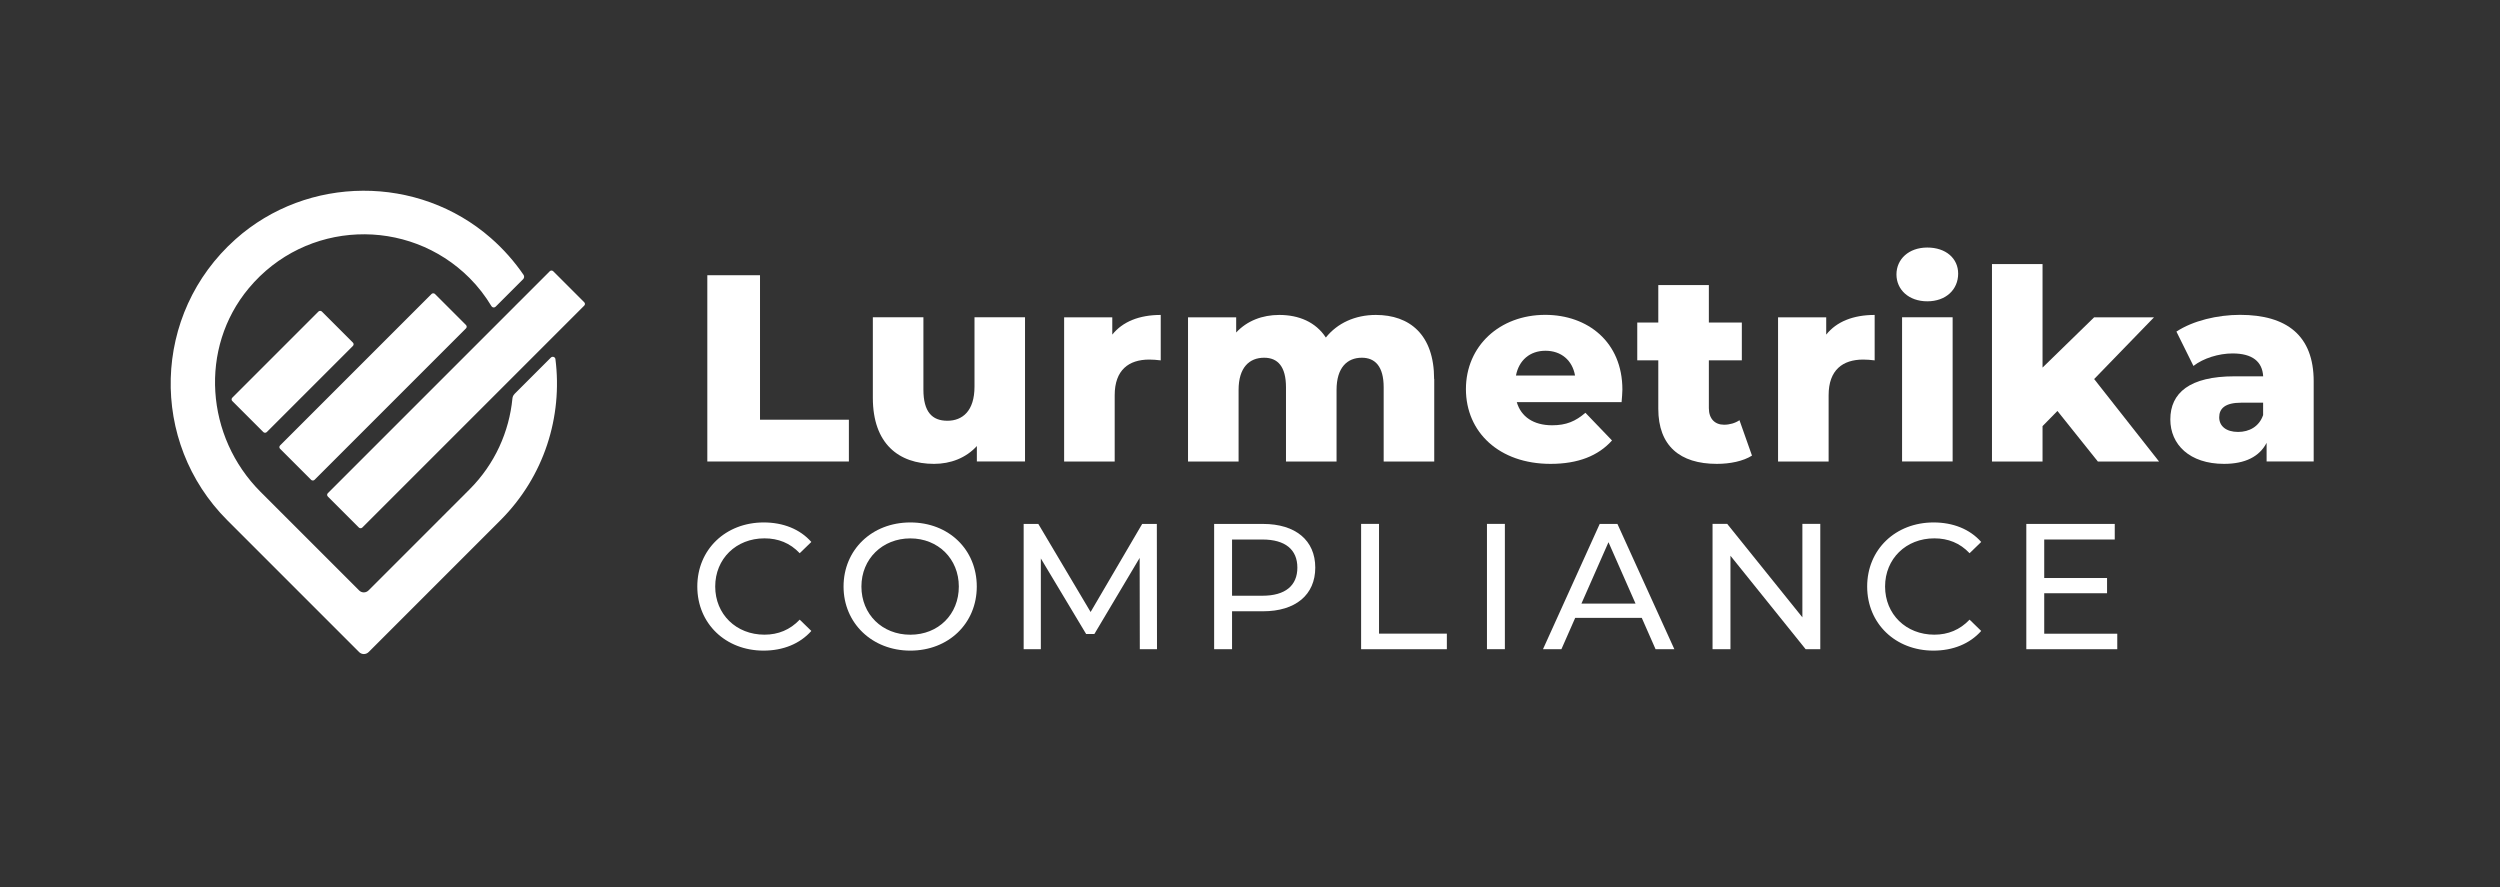
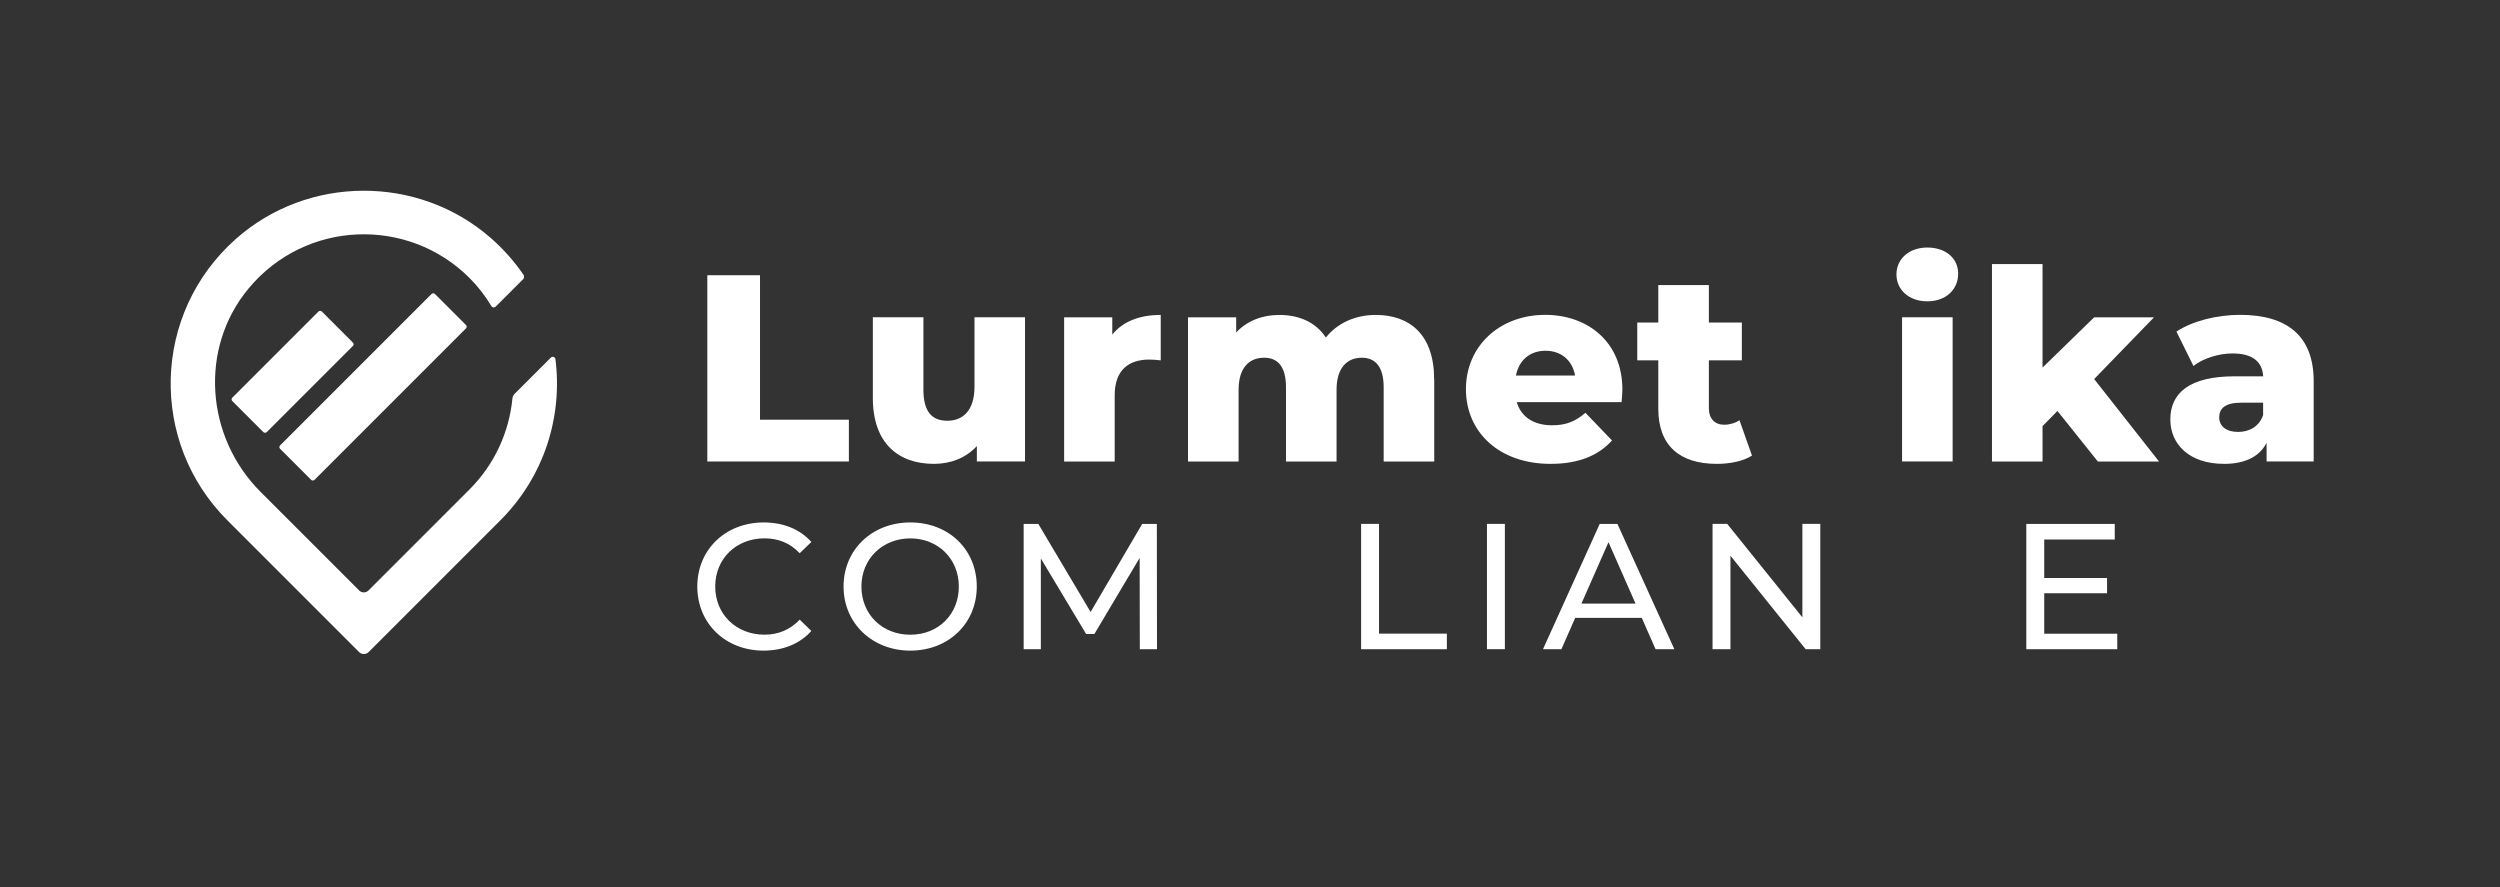
<svg xmlns="http://www.w3.org/2000/svg" id="Layer_1" data-name="Layer 1" viewBox="0 0 623.94 221.4">
  <rect x="0" y="0" width="623.94" height="221.4" fill="#333333" stroke="none" />
  <defs>
    <style>
      .cls-1 {
        fill: #fff;
      }
    </style>
  </defs>
  <g>
    <path class="cls-1" d="M176.53,68.69h13.15v36.06h22.18v10.43h-35.33v-46.48Z" />
    <path class="cls-1" d="M255.82,79.18v35.99h-12.02v-3.85c-2.72,2.99-6.57,4.45-10.69,4.45-8.83,0-15.27-5.05-15.27-16.47v-20.12h12.62v18.06c0,5.58,2.19,7.77,5.98,7.77s6.77-2.46,6.77-8.5v-17.33h12.62Z" />
    <path class="cls-1" d="M289.69,78.58v11.36c-1.13-.13-1.93-.2-2.86-.2-5.11,0-8.63,2.59-8.63,8.9v16.54h-12.62v-35.99h12.02v4.32c2.59-3.25,6.77-4.91,12.09-4.91Z" />
    <path class="cls-1" d="M357.95,94.59v20.59h-12.62v-18.53c0-5.18-2.12-7.37-5.45-7.37-3.65,0-6.31,2.46-6.31,8.04v17.86h-12.62v-18.53c0-5.18-2.06-7.37-5.45-7.37-3.72,0-6.38,2.46-6.38,8.04v17.86h-12.62v-35.99h12.02v3.79c2.72-2.92,6.51-4.38,10.76-4.38,4.91,0,9.1,1.79,11.62,5.64,2.86-3.59,7.3-5.64,12.48-5.64,8.37,0,14.54,4.85,14.54,16Z" />
    <path class="cls-1" d="M404.71,100.36h-26.16c1.06,3.65,4.18,5.78,8.83,5.78,3.52,0,5.84-1,8.3-3.12l6.64,6.91c-3.45,3.85-8.5,5.84-15.34,5.84-12.82,0-21.12-7.9-21.12-18.66s8.43-18.53,19.79-18.53c10.62,0,19.26,6.77,19.26,18.66,0,.93-.13,2.12-.2,3.12ZM378.35,93.72h14.74c-.66-3.79-3.45-6.18-7.37-6.18s-6.64,2.39-7.37,6.18Z" />
    <path class="cls-1" d="M437.25,113.71c-2.19,1.39-5.45,2.06-8.77,2.06-9.23,0-14.61-4.52-14.61-13.75v-12.09h-5.25v-9.43h5.25v-9.36h12.62v9.36h8.23v9.43h-8.23v11.95c0,2.66,1.53,4.12,3.79,4.12,1.39,0,2.79-.4,3.85-1.13l3.12,8.83Z" />
-     <path class="cls-1" d="M467.87,78.58v11.36c-1.13-.13-1.93-.2-2.86-.2-5.11,0-8.63,2.59-8.63,8.9v16.54h-12.62v-35.99h12.02v4.32c2.59-3.25,6.77-4.91,12.09-4.91Z" />
    <path class="cls-1" d="M473.31,68.49c0-3.79,3.05-6.71,7.7-6.71s7.7,2.72,7.7,6.51c0,3.98-3.05,6.91-7.7,6.91s-7.7-2.92-7.7-6.71ZM474.71,79.18h12.62v35.99h-12.62v-35.99Z" />
    <path class="cls-1" d="M513.49,102.56l-3.72,3.79v8.83h-12.62v-49.27h12.62v25.83l12.88-12.55h14.94l-14.94,15.41,16.2,20.59h-15.27l-10.09-12.62Z" />
    <path class="cls-1" d="M577.44,95.18v19.99h-11.75v-4.65c-1.79,3.45-5.38,5.25-10.62,5.25-8.63,0-13.41-4.85-13.41-11.09,0-6.64,4.85-10.76,16-10.76h7.17c-.2-3.65-2.66-5.71-7.64-5.71-3.45,0-7.3,1.2-9.76,3.12l-4.25-8.57c4.12-2.72,10.23-4.18,15.87-4.18,11.69,0,18.39,5.18,18.39,16.6ZM564.82,103.62v-3.12h-5.45c-4.05,0-5.51,1.46-5.51,3.65s1.73,3.65,4.71,3.65c2.79,0,5.25-1.33,6.24-4.18Z" />
  </g>
  <g>
    <path class="cls-1" d="M174.03,146.39c0-9.25,7.06-16,16.58-16,4.83,0,9.03,1.65,11.88,4.87l-2.9,2.81c-2.41-2.55-5.36-3.71-8.8-3.71-7.06,0-12.29,5.09-12.29,12.02s5.23,12.02,12.29,12.02c3.44,0,6.39-1.21,8.8-3.75l2.9,2.82c-2.86,3.22-7.06,4.91-11.93,4.91-9.47,0-16.53-6.75-16.53-15.99Z" />
    <path class="cls-1" d="M210.53,146.39c0-9.16,7.06-16,16.67-16s16.58,6.79,16.58,16-7.06,15.99-16.58,15.99-16.67-6.84-16.67-15.99ZM239.3,146.39c0-6.93-5.18-12.02-12.11-12.02s-12.2,5.09-12.2,12.02,5.18,12.02,12.2,12.02,12.11-5.09,12.11-12.02Z" />
    <path class="cls-1" d="M284.47,162.03l-.04-22.79-11.3,18.99h-2.06l-11.3-18.85v22.65h-4.29v-31.27h3.66l13.05,21.98,12.87-21.98h3.66l.04,31.27h-4.29Z" />
-     <path class="cls-1" d="M328.26,141.66c0,6.79-4.91,10.9-13.04,10.9h-7.73v9.47h-4.47v-31.27h12.2c8.13,0,13.04,4.11,13.04,10.9ZM323.79,141.66c0-4.47-2.99-7.01-8.71-7.01h-7.59v14.03h7.59c5.72,0,8.71-2.55,8.71-7.01Z" />
    <path class="cls-1" d="M339.7,130.75h4.47v27.39h16.93v3.89h-21.4v-31.27Z" />
    <path class="cls-1" d="M371.11,130.75h4.47v31.27h-4.47v-31.27Z" />
    <path class="cls-1" d="M409.75,154.21h-16.62l-3.44,7.82h-4.6l14.16-31.27h4.42l14.21,31.27h-4.69l-3.44-7.82ZM408.19,150.64l-6.75-15.32-6.75,15.32h13.49Z" />
    <path class="cls-1" d="M454.3,130.75v31.27h-3.66l-18.76-23.32v23.32h-4.47v-31.27h3.66l18.76,23.32v-23.32h4.47Z" />
-     <path class="cls-1" d="M466,146.39c0-9.25,7.06-16,16.58-16,4.83,0,9.03,1.65,11.88,4.87l-2.9,2.81c-2.41-2.55-5.36-3.71-8.8-3.71-7.06,0-12.29,5.09-12.29,12.02s5.23,12.02,12.29,12.02c3.44,0,6.39-1.21,8.8-3.75l2.9,2.82c-2.86,3.22-7.06,4.91-11.93,4.91-9.47,0-16.53-6.75-16.53-15.99Z" />
    <path class="cls-1" d="M528.42,158.14v3.89h-22.7v-31.27h22.07v3.89h-17.6v9.61h15.68v3.8h-15.68v10.1h18.23Z" />
  </g>
  <g>
    <rect class="cls-1" x="57.23" y="86.72" width="31.6" height="12.15" rx=".58" ry=".58" transform="translate(-44.23 78.82) rotate(-45)" />
    <rect class="cls-1" x="65.77" y="90.49" width="54.65" height="12.15" rx=".58" ry=".58" transform="translate(-41.01 94.11) rotate(-45)" />
    <path class="cls-1" d="M128.4,98.35c-.3.3-.47.68-.51,1.1-.81,8.29-4.37,16.36-10.71,22.7l-25.21,25.21c-.65.65-1.69.65-2.34,0l-24.6-24.6c-13.73-13.73-15.39-35.88-2.96-50.8,14.22-17.08,39.75-17.93,55.11-2.58,2.16,2.16,3.97,4.54,5.48,7.04.22.37.72.43,1.03.13l6.87-6.87c.29-.29.33-.74.11-1.07-2.27-3.32-4.99-6.42-8.18-9.21-18.12-15.84-45.72-15.71-63.69.29-20.89,18.61-21.58,50.65-2.08,70.15l32.91,32.91c.65.65,1.71.65,2.36,0l32.91-32.91c10.98-10.98,15.54-25.93,13.72-40.22-.07-.54-.74-.76-1.13-.38l-9.09,9.09Z" />
-     <rect class="cls-1" x="74.05" y="93.61" width="79.53" height="12.15" rx=".58" ry=".58" transform="translate(-37.15 109.67) rotate(-45)" />
  </g>
</svg>